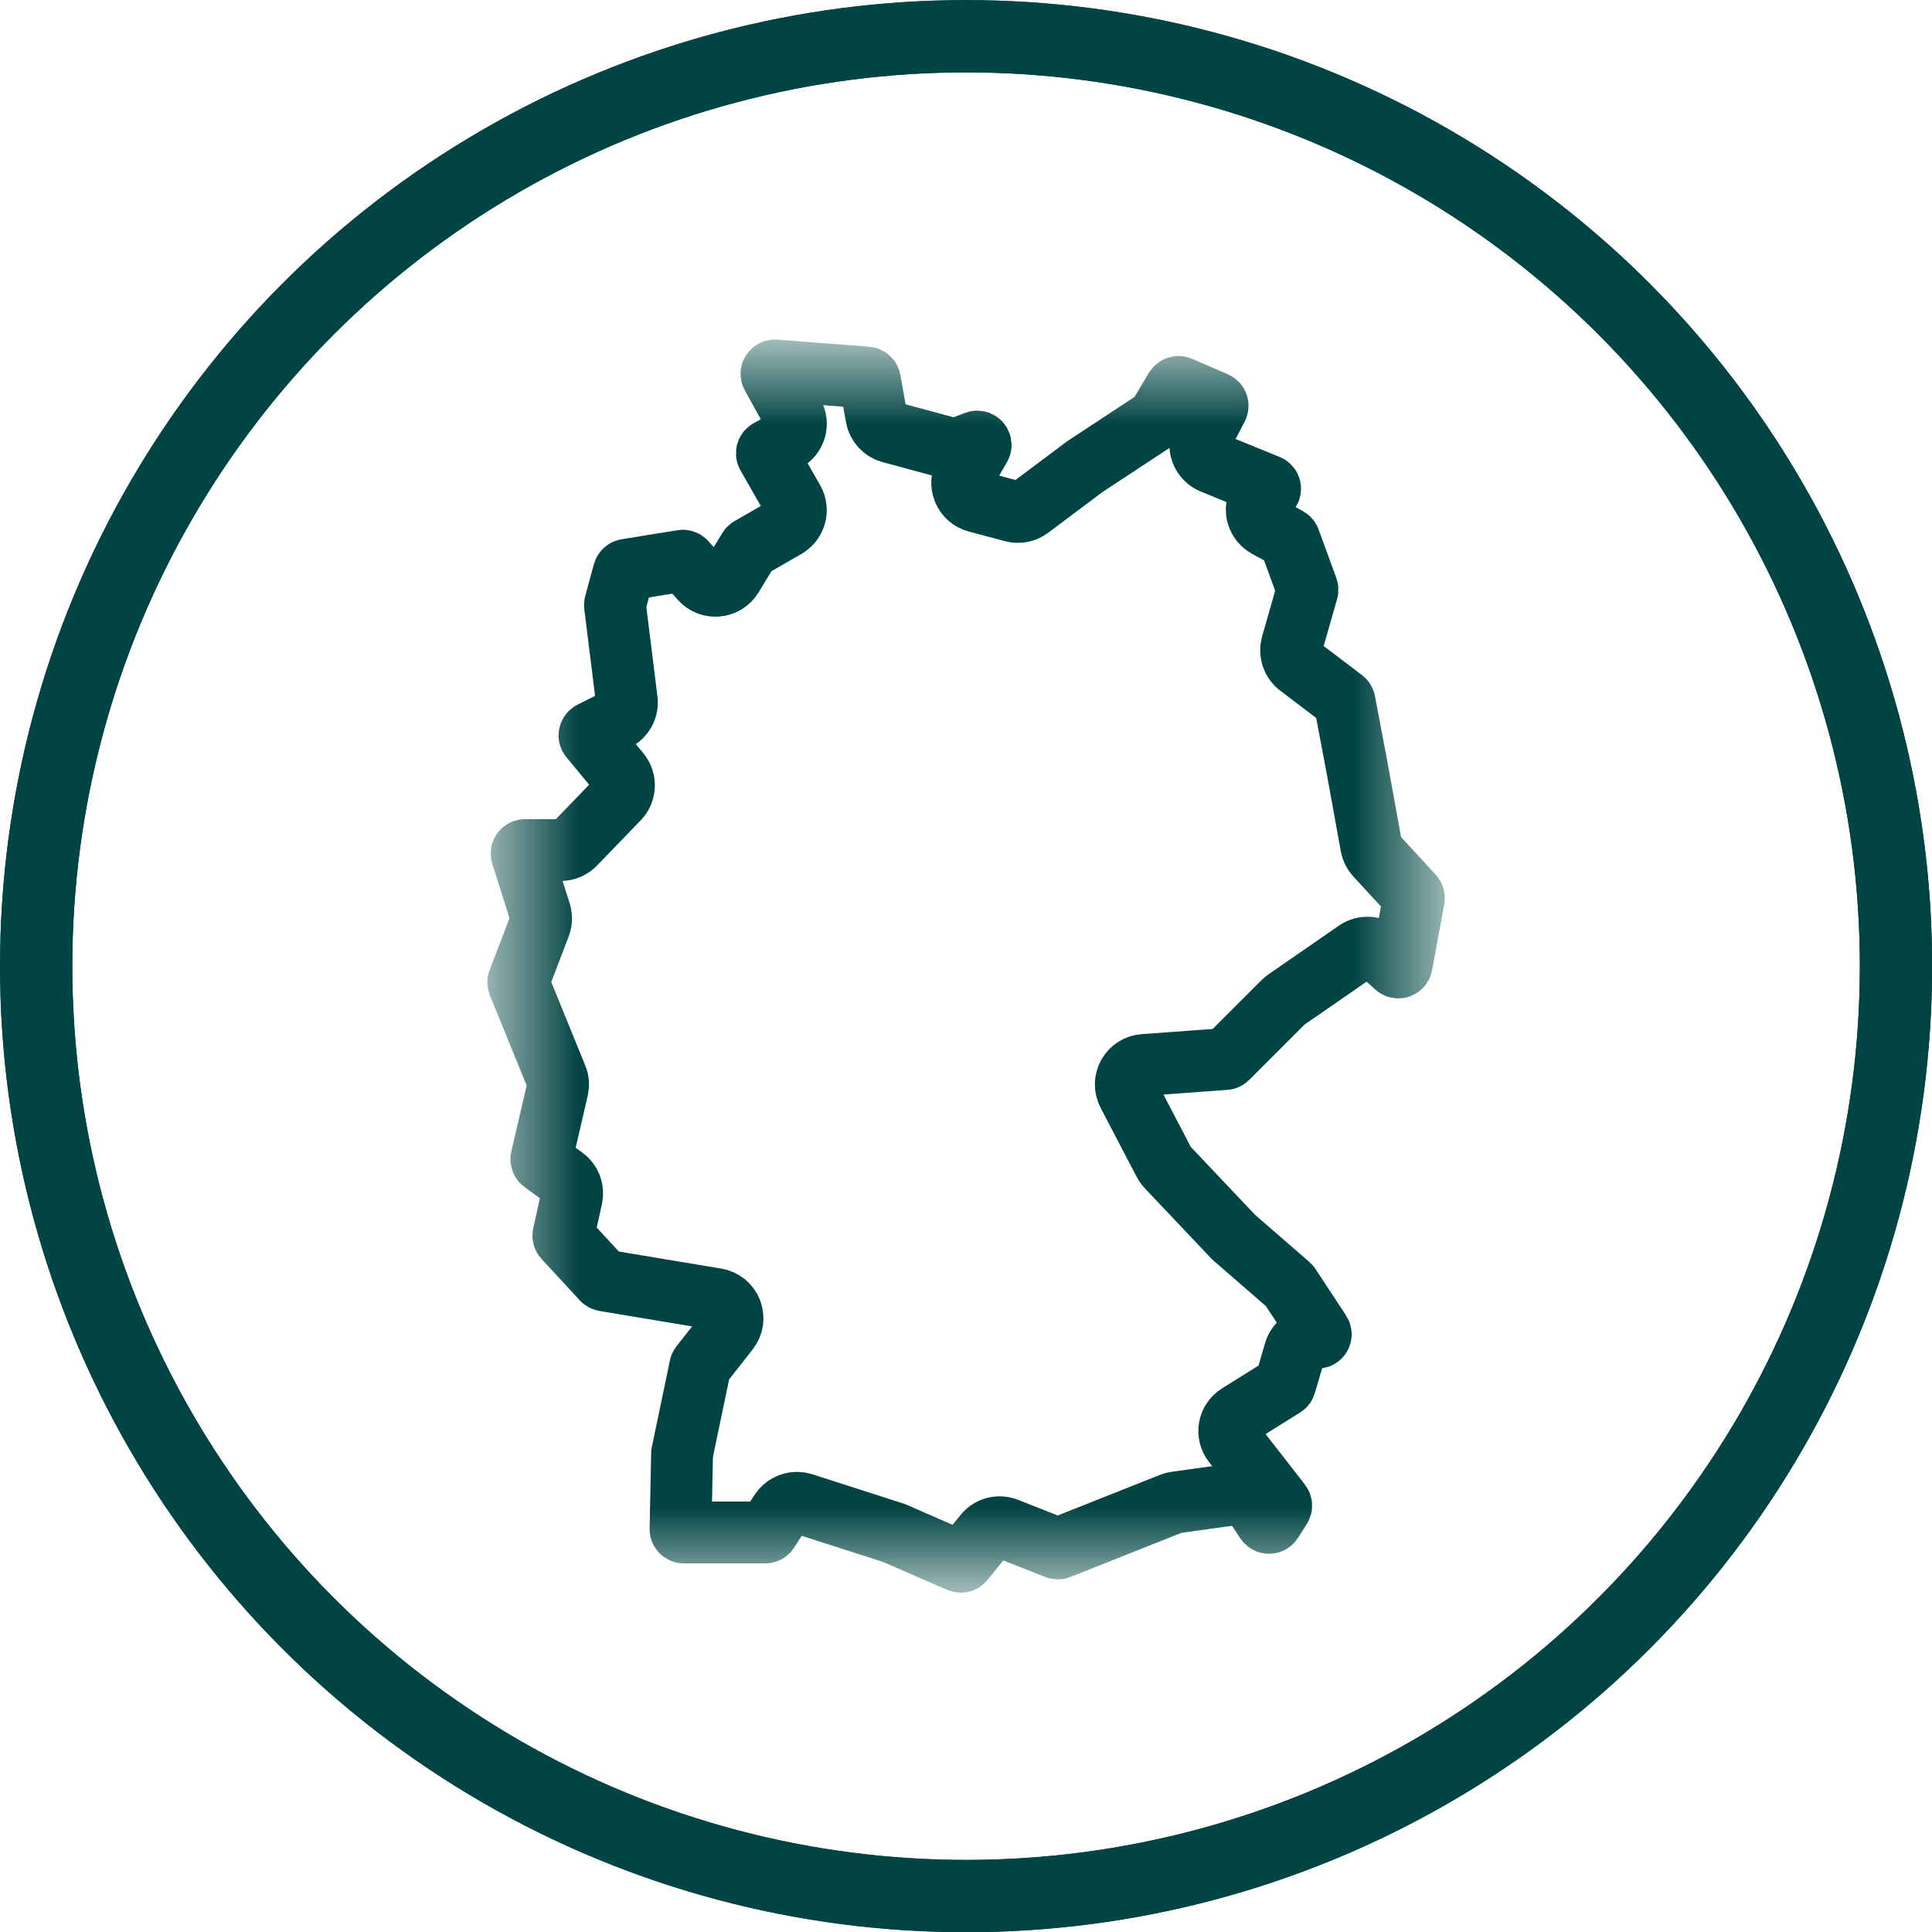
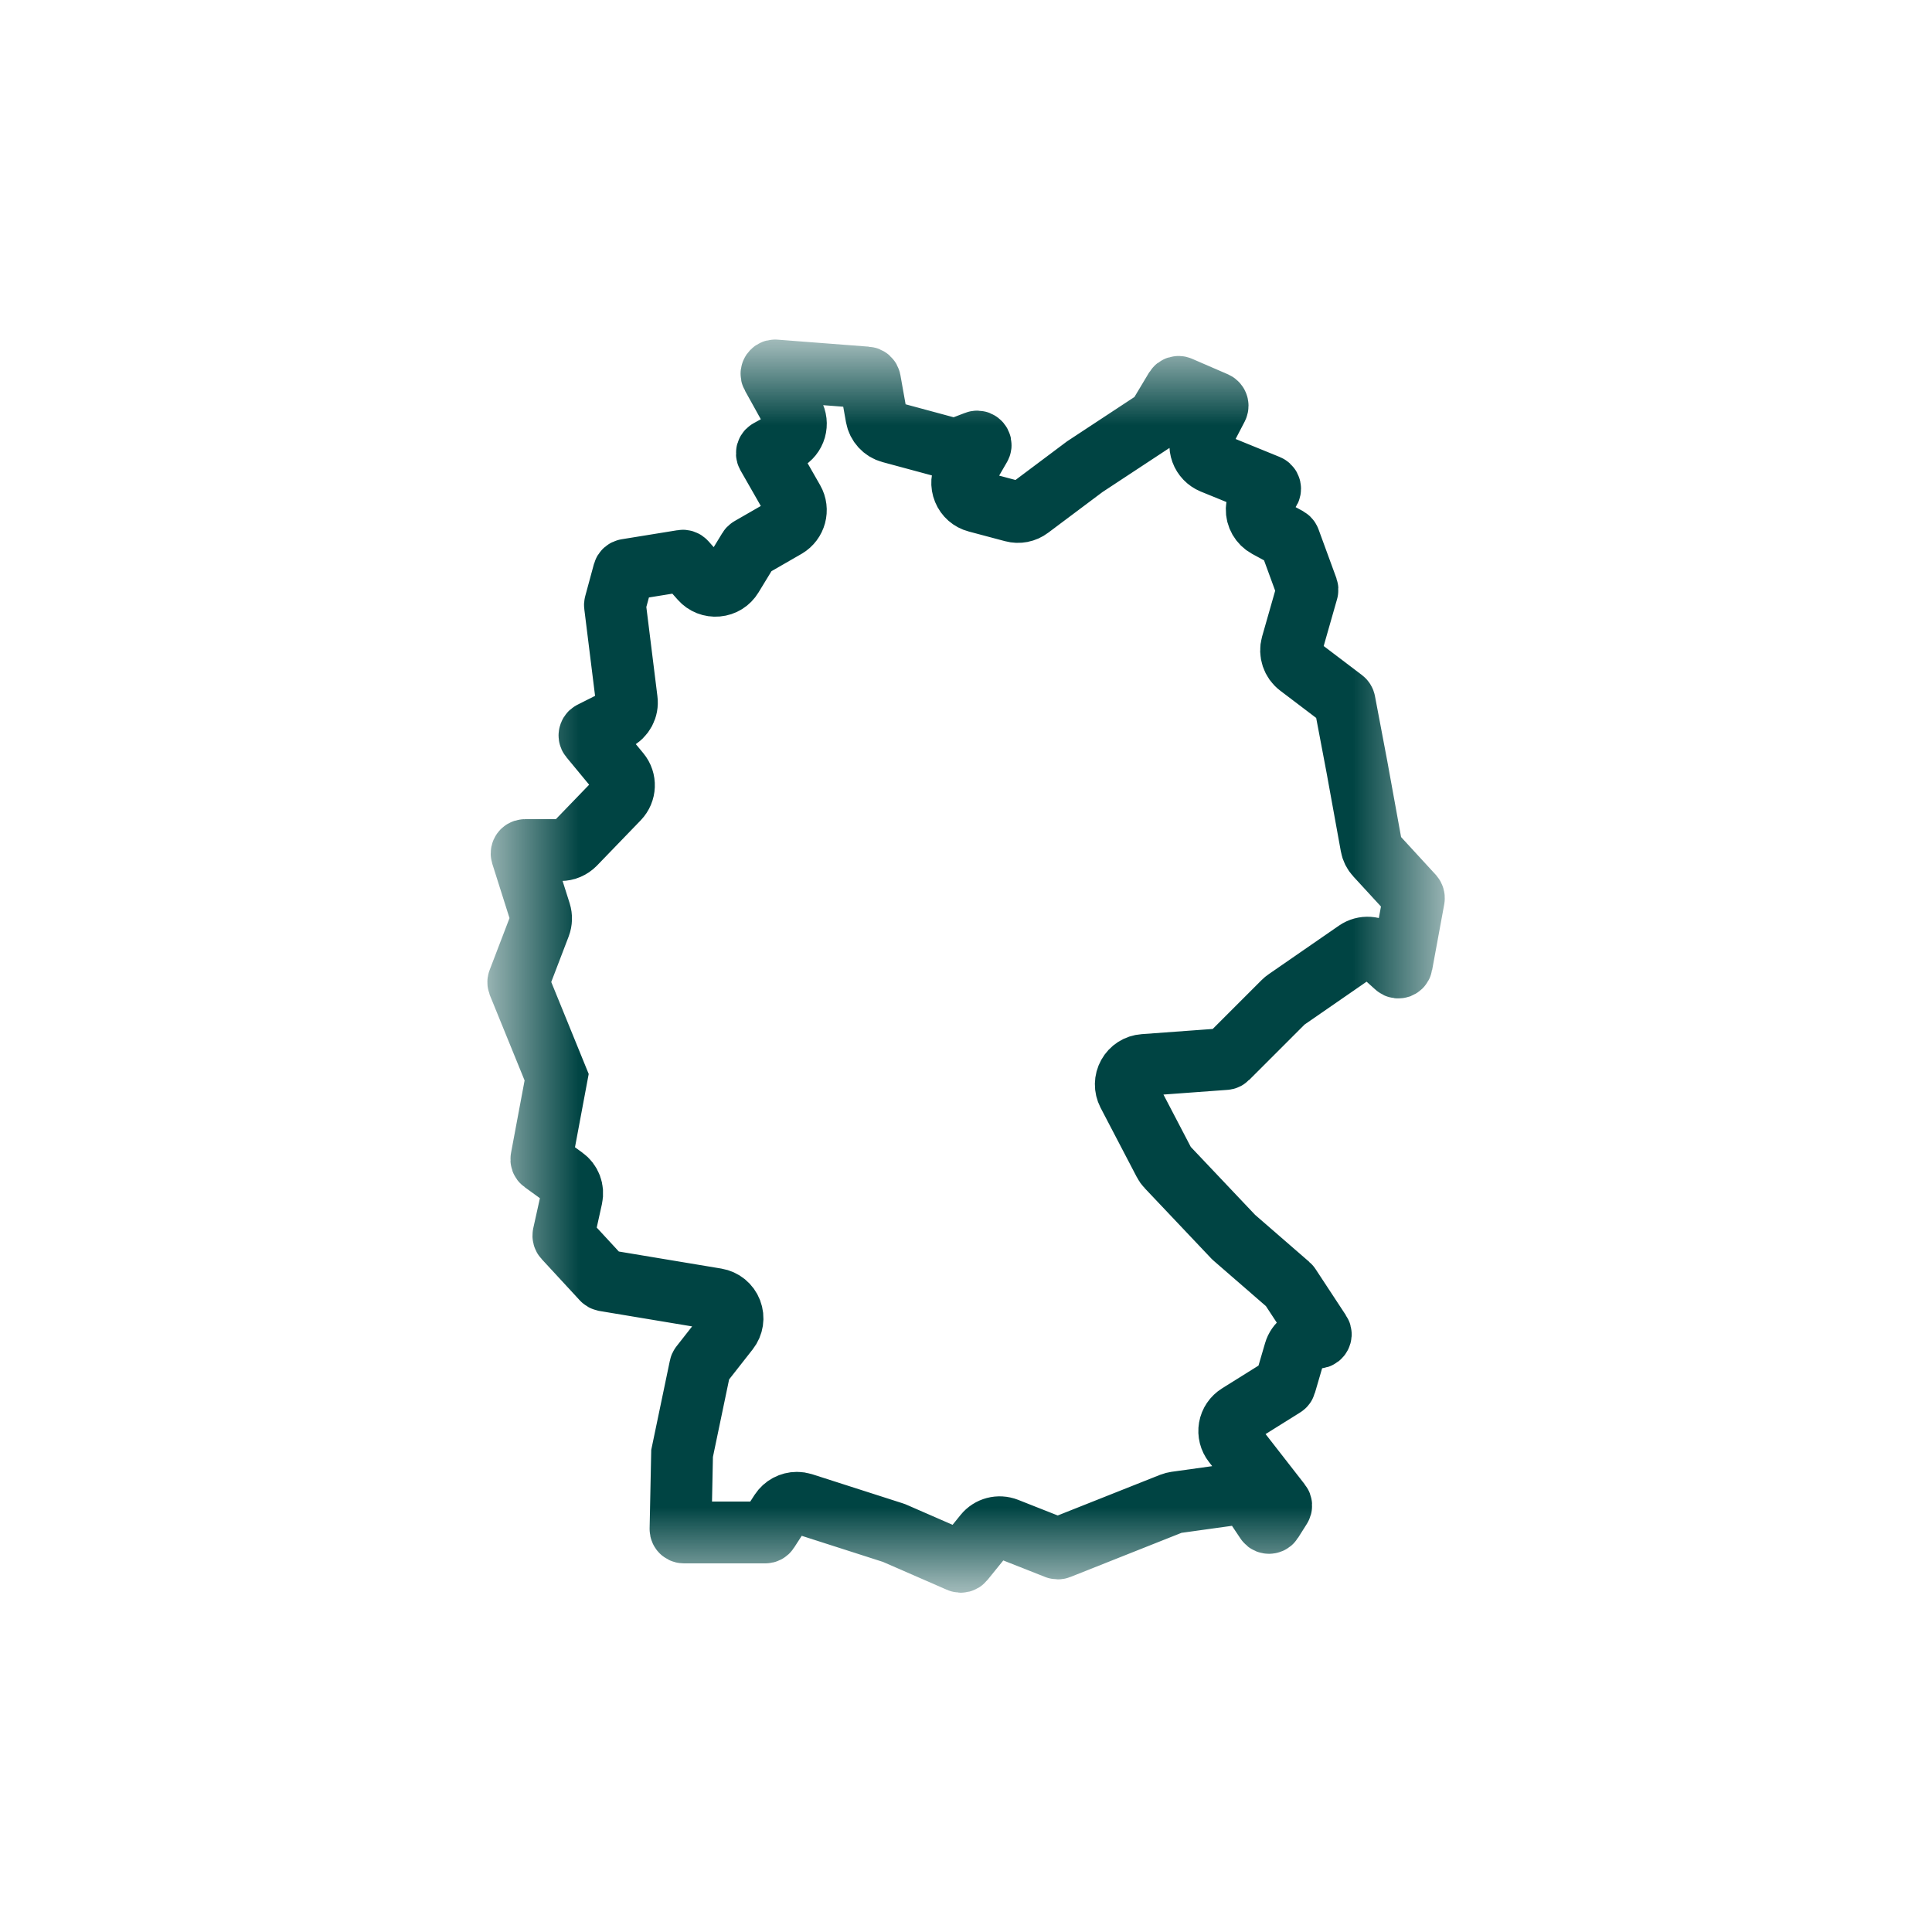
<svg xmlns="http://www.w3.org/2000/svg" fill="none" viewBox="0 0 25 25" height="25" width="25">
-   <circle stroke-width="0.935" stroke="#004443" r="12.033" cy="12.503" cx="12.501" />
-   <circle stroke-width="0.935" stroke="#004443" r="12.033" cy="12.501" cx="12.501" />
  <mask height="17" width="13" y="4" x="6" maskUnits="userSpaceOnUse" style="mask-type:luminance" id="mask0_2064_472">
    <path fill="white" d="M6.499 4.586H18.502V20.416H6.499V4.586Z" />
  </mask>
  <g mask="url(#mask0_2064_472)">
-     <path stroke-width="0.8" stroke="#004443" d="M10.312 19.446C10.337 19.446 10.363 19.45 10.389 19.458L11.557 19.833C11.565 19.835 11.572 19.838 11.58 19.842L12.415 20.206C12.433 20.214 12.455 20.208 12.467 20.193L12.74 19.856C12.809 19.77 12.925 19.74 13.028 19.78L13.671 20.034C13.682 20.038 13.694 20.038 13.704 20.034L15.159 19.456C15.177 19.449 15.197 19.444 15.217 19.441L15.979 19.335C16.074 19.322 16.17 19.365 16.223 19.445L16.384 19.686C16.395 19.704 16.412 19.706 16.422 19.706C16.43 19.706 16.448 19.703 16.459 19.685L16.572 19.506C16.582 19.49 16.581 19.47 16.569 19.455L15.96 18.673C15.916 18.617 15.898 18.545 15.91 18.475C15.922 18.405 15.964 18.343 16.025 18.305L16.612 17.938C16.622 17.932 16.628 17.923 16.631 17.912L16.754 17.492C16.785 17.385 16.884 17.31 16.996 17.31H17.046C17.069 17.31 17.08 17.296 17.085 17.287C17.09 17.278 17.096 17.26 17.083 17.241L16.688 16.64C16.686 16.637 16.683 16.633 16.68 16.631L15.975 16.019C15.968 16.014 15.963 16.008 15.957 16.002L15.104 15.101C15.088 15.085 15.074 15.065 15.064 15.045L14.596 14.149C14.557 14.073 14.558 13.984 14.6 13.909C14.641 13.835 14.716 13.787 14.801 13.781L15.853 13.704C15.864 13.704 15.874 13.699 15.882 13.691L16.608 12.965C16.619 12.954 16.631 12.944 16.643 12.936L17.553 12.307C17.649 12.241 17.777 12.249 17.864 12.327L18.064 12.507C18.081 12.523 18.099 12.52 18.109 12.517C18.118 12.513 18.134 12.505 18.138 12.482L18.295 11.629C18.297 11.615 18.293 11.601 18.284 11.59L17.806 11.07C17.774 11.036 17.752 10.992 17.744 10.945L17.558 9.921L17.399 9.082C17.397 9.071 17.391 9.061 17.382 9.054L16.806 8.617C16.724 8.555 16.688 8.446 16.716 8.347L16.917 7.643C16.92 7.634 16.919 7.624 16.916 7.615L16.686 6.987C16.682 6.976 16.674 6.968 16.665 6.963L16.394 6.816C16.31 6.77 16.259 6.682 16.262 6.586C16.265 6.49 16.322 6.405 16.409 6.365C16.432 6.355 16.435 6.335 16.435 6.324C16.435 6.313 16.431 6.293 16.407 6.283L15.688 5.99C15.623 5.963 15.571 5.909 15.547 5.843C15.523 5.777 15.527 5.703 15.559 5.64L15.751 5.271C15.758 5.256 15.756 5.243 15.753 5.236C15.751 5.229 15.744 5.217 15.729 5.21L15.267 5.01C15.247 5.001 15.223 5.009 15.211 5.028L15.005 5.372C14.985 5.404 14.959 5.432 14.927 5.453L14.037 6.039L13.323 6.574C13.261 6.621 13.182 6.636 13.107 6.616L12.638 6.491C12.561 6.471 12.5 6.417 12.47 6.344C12.44 6.271 12.445 6.189 12.486 6.121L12.683 5.781C12.697 5.758 12.686 5.739 12.679 5.73C12.671 5.721 12.654 5.707 12.629 5.717L12.438 5.79C12.388 5.81 12.334 5.812 12.282 5.798L11.523 5.593C11.43 5.568 11.358 5.49 11.341 5.394L11.257 4.922C11.253 4.902 11.236 4.886 11.216 4.885L10.031 4.794C10.008 4.792 9.996 4.806 9.99 4.814C9.985 4.822 9.977 4.84 9.989 4.86L10.267 5.361C10.3 5.42 10.307 5.488 10.289 5.553C10.27 5.618 10.227 5.671 10.168 5.704L9.946 5.826C9.932 5.834 9.927 5.846 9.925 5.853C9.923 5.86 9.921 5.873 9.929 5.888L10.265 6.476C10.334 6.596 10.292 6.75 10.173 6.82L9.704 7.09C9.697 7.094 9.692 7.099 9.688 7.106L9.473 7.459C9.431 7.528 9.361 7.572 9.28 7.579C9.2 7.586 9.123 7.556 9.07 7.496L8.869 7.27C8.859 7.259 8.844 7.253 8.829 7.256L8.107 7.373C8.09 7.376 8.076 7.388 8.071 7.405L7.959 7.818C7.957 7.824 7.957 7.83 7.958 7.835L8.11 9.059C8.124 9.165 8.069 9.268 7.973 9.315L7.653 9.476C7.636 9.484 7.631 9.499 7.629 9.507C7.627 9.515 7.626 9.53 7.638 9.544L8.016 10.001C8.098 10.1 8.092 10.244 8.003 10.337L7.437 10.923C7.389 10.972 7.323 11 7.256 11H6.794C6.775 11 6.763 11.011 6.758 11.018C6.753 11.025 6.746 11.039 6.752 11.058L6.99 11.809C7.007 11.863 7.005 11.922 6.985 11.975L6.709 12.696C6.705 12.706 6.706 12.718 6.71 12.729L7.203 13.939C7.223 13.988 7.227 14.04 7.215 14.091L7.006 14.991C7.002 15.009 7.008 15.027 7.023 15.037L7.3 15.238C7.382 15.296 7.42 15.398 7.398 15.496L7.291 15.979C7.288 15.994 7.292 16.009 7.302 16.02L7.796 16.555C7.803 16.562 7.812 16.567 7.821 16.569L9.268 16.81C9.357 16.825 9.429 16.884 9.462 16.968C9.494 17.052 9.48 17.144 9.425 17.214L9.068 17.669C9.064 17.674 9.061 17.68 9.06 17.687L8.827 18.803C8.827 18.805 8.826 18.808 8.826 18.811L8.806 19.785C8.805 19.801 8.813 19.812 8.818 19.817C8.823 19.822 8.834 19.83 8.85 19.83H9.902C9.917 19.83 9.931 19.823 9.939 19.81L10.1 19.561C10.148 19.488 10.228 19.446 10.312 19.446Z" />
+     <path stroke-width="0.8" stroke="#004443" d="M10.312 19.446C10.337 19.446 10.363 19.45 10.389 19.458L11.557 19.833C11.565 19.835 11.572 19.838 11.58 19.842L12.415 20.206C12.433 20.214 12.455 20.208 12.467 20.193L12.74 19.856C12.809 19.77 12.925 19.74 13.028 19.78L13.671 20.034C13.682 20.038 13.694 20.038 13.704 20.034L15.159 19.456C15.177 19.449 15.197 19.444 15.217 19.441L15.979 19.335C16.074 19.322 16.17 19.365 16.223 19.445L16.384 19.686C16.395 19.704 16.412 19.706 16.422 19.706C16.43 19.706 16.448 19.703 16.459 19.685L16.572 19.506C16.582 19.49 16.581 19.47 16.569 19.455L15.96 18.673C15.916 18.617 15.898 18.545 15.91 18.475C15.922 18.405 15.964 18.343 16.025 18.305L16.612 17.938C16.622 17.932 16.628 17.923 16.631 17.912L16.754 17.492C16.785 17.385 16.884 17.31 16.996 17.31H17.046C17.069 17.31 17.08 17.296 17.085 17.287C17.09 17.278 17.096 17.26 17.083 17.241L16.688 16.64C16.686 16.637 16.683 16.633 16.68 16.631L15.975 16.019C15.968 16.014 15.963 16.008 15.957 16.002L15.104 15.101C15.088 15.085 15.074 15.065 15.064 15.045L14.596 14.149C14.557 14.073 14.558 13.984 14.6 13.909C14.641 13.835 14.716 13.787 14.801 13.781L15.853 13.704C15.864 13.704 15.874 13.699 15.882 13.691L16.608 12.965C16.619 12.954 16.631 12.944 16.643 12.936L17.553 12.307C17.649 12.241 17.777 12.249 17.864 12.327L18.064 12.507C18.081 12.523 18.099 12.52 18.109 12.517C18.118 12.513 18.134 12.505 18.138 12.482L18.295 11.629C18.297 11.615 18.293 11.601 18.284 11.59L17.806 11.07C17.774 11.036 17.752 10.992 17.744 10.945L17.558 9.921L17.399 9.082C17.397 9.071 17.391 9.061 17.382 9.054L16.806 8.617C16.724 8.555 16.688 8.446 16.716 8.347L16.917 7.643C16.92 7.634 16.919 7.624 16.916 7.615L16.686 6.987C16.682 6.976 16.674 6.968 16.665 6.963L16.394 6.816C16.31 6.77 16.259 6.682 16.262 6.586C16.265 6.49 16.322 6.405 16.409 6.365C16.432 6.355 16.435 6.335 16.435 6.324C16.435 6.313 16.431 6.293 16.407 6.283L15.688 5.99C15.623 5.963 15.571 5.909 15.547 5.843C15.523 5.777 15.527 5.703 15.559 5.64L15.751 5.271C15.758 5.256 15.756 5.243 15.753 5.236C15.751 5.229 15.744 5.217 15.729 5.21L15.267 5.01C15.247 5.001 15.223 5.009 15.211 5.028L15.005 5.372C14.985 5.404 14.959 5.432 14.927 5.453L14.037 6.039L13.323 6.574C13.261 6.621 13.182 6.636 13.107 6.616L12.638 6.491C12.561 6.471 12.5 6.417 12.47 6.344C12.44 6.271 12.445 6.189 12.486 6.121L12.683 5.781C12.697 5.758 12.686 5.739 12.679 5.73C12.671 5.721 12.654 5.707 12.629 5.717L12.438 5.79C12.388 5.81 12.334 5.812 12.282 5.798L11.523 5.593C11.43 5.568 11.358 5.49 11.341 5.394L11.257 4.922C11.253 4.902 11.236 4.886 11.216 4.885L10.031 4.794C10.008 4.792 9.996 4.806 9.99 4.814C9.985 4.822 9.977 4.84 9.989 4.86L10.267 5.361C10.3 5.42 10.307 5.488 10.289 5.553C10.27 5.618 10.227 5.671 10.168 5.704L9.946 5.826C9.932 5.834 9.927 5.846 9.925 5.853C9.923 5.86 9.921 5.873 9.929 5.888L10.265 6.476C10.334 6.596 10.292 6.75 10.173 6.82L9.704 7.09C9.697 7.094 9.692 7.099 9.688 7.106L9.473 7.459C9.431 7.528 9.361 7.572 9.28 7.579C9.2 7.586 9.123 7.556 9.07 7.496L8.869 7.27C8.859 7.259 8.844 7.253 8.829 7.256L8.107 7.373C8.09 7.376 8.076 7.388 8.071 7.405L7.959 7.818C7.957 7.824 7.957 7.83 7.958 7.835L8.11 9.059C8.124 9.165 8.069 9.268 7.973 9.315L7.653 9.476C7.636 9.484 7.631 9.499 7.629 9.507C7.627 9.515 7.626 9.53 7.638 9.544L8.016 10.001C8.098 10.1 8.092 10.244 8.003 10.337L7.437 10.923C7.389 10.972 7.323 11 7.256 11H6.794C6.775 11 6.763 11.011 6.758 11.018C6.753 11.025 6.746 11.039 6.752 11.058L6.99 11.809C7.007 11.863 7.005 11.922 6.985 11.975L6.709 12.696C6.705 12.706 6.706 12.718 6.71 12.729L7.203 13.939L7.006 14.991C7.002 15.009 7.008 15.027 7.023 15.037L7.3 15.238C7.382 15.296 7.42 15.398 7.398 15.496L7.291 15.979C7.288 15.994 7.292 16.009 7.302 16.02L7.796 16.555C7.803 16.562 7.812 16.567 7.821 16.569L9.268 16.81C9.357 16.825 9.429 16.884 9.462 16.968C9.494 17.052 9.48 17.144 9.425 17.214L9.068 17.669C9.064 17.674 9.061 17.68 9.06 17.687L8.827 18.803C8.827 18.805 8.826 18.808 8.826 18.811L8.806 19.785C8.805 19.801 8.813 19.812 8.818 19.817C8.823 19.822 8.834 19.83 8.85 19.83H9.902C9.917 19.83 9.931 19.823 9.939 19.81L10.1 19.561C10.148 19.488 10.228 19.446 10.312 19.446Z" />
  </g>
</svg>